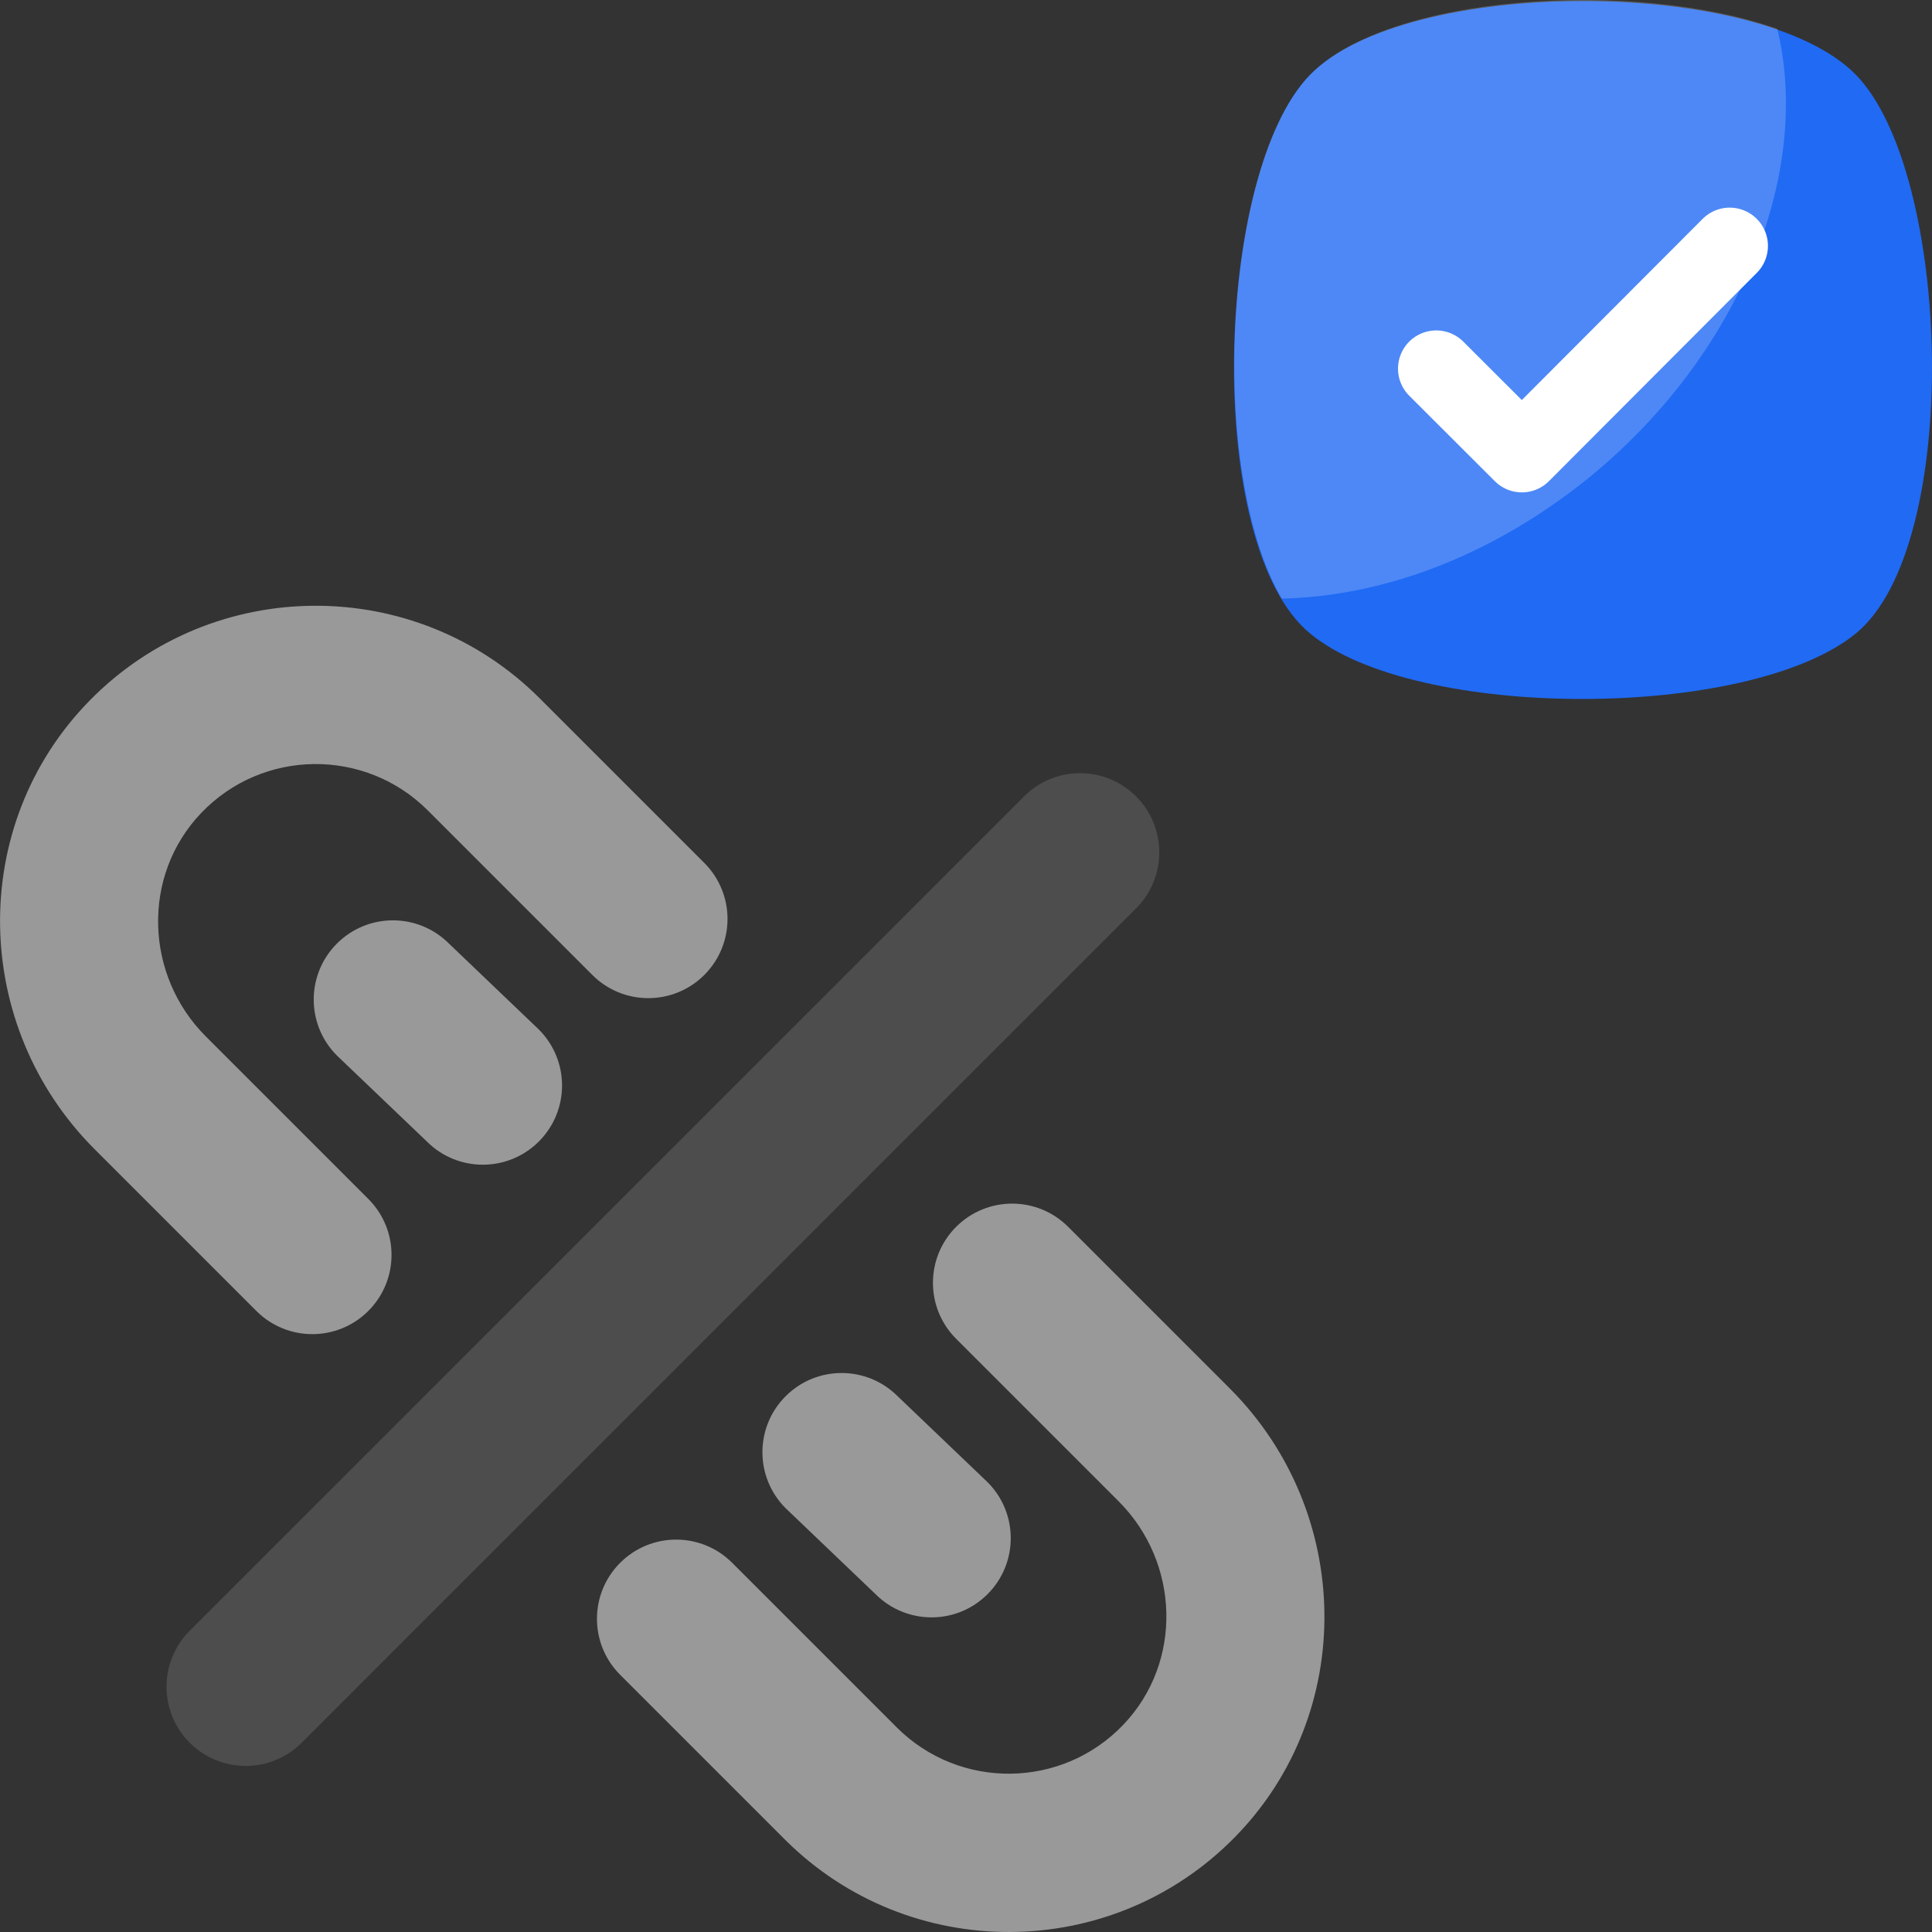
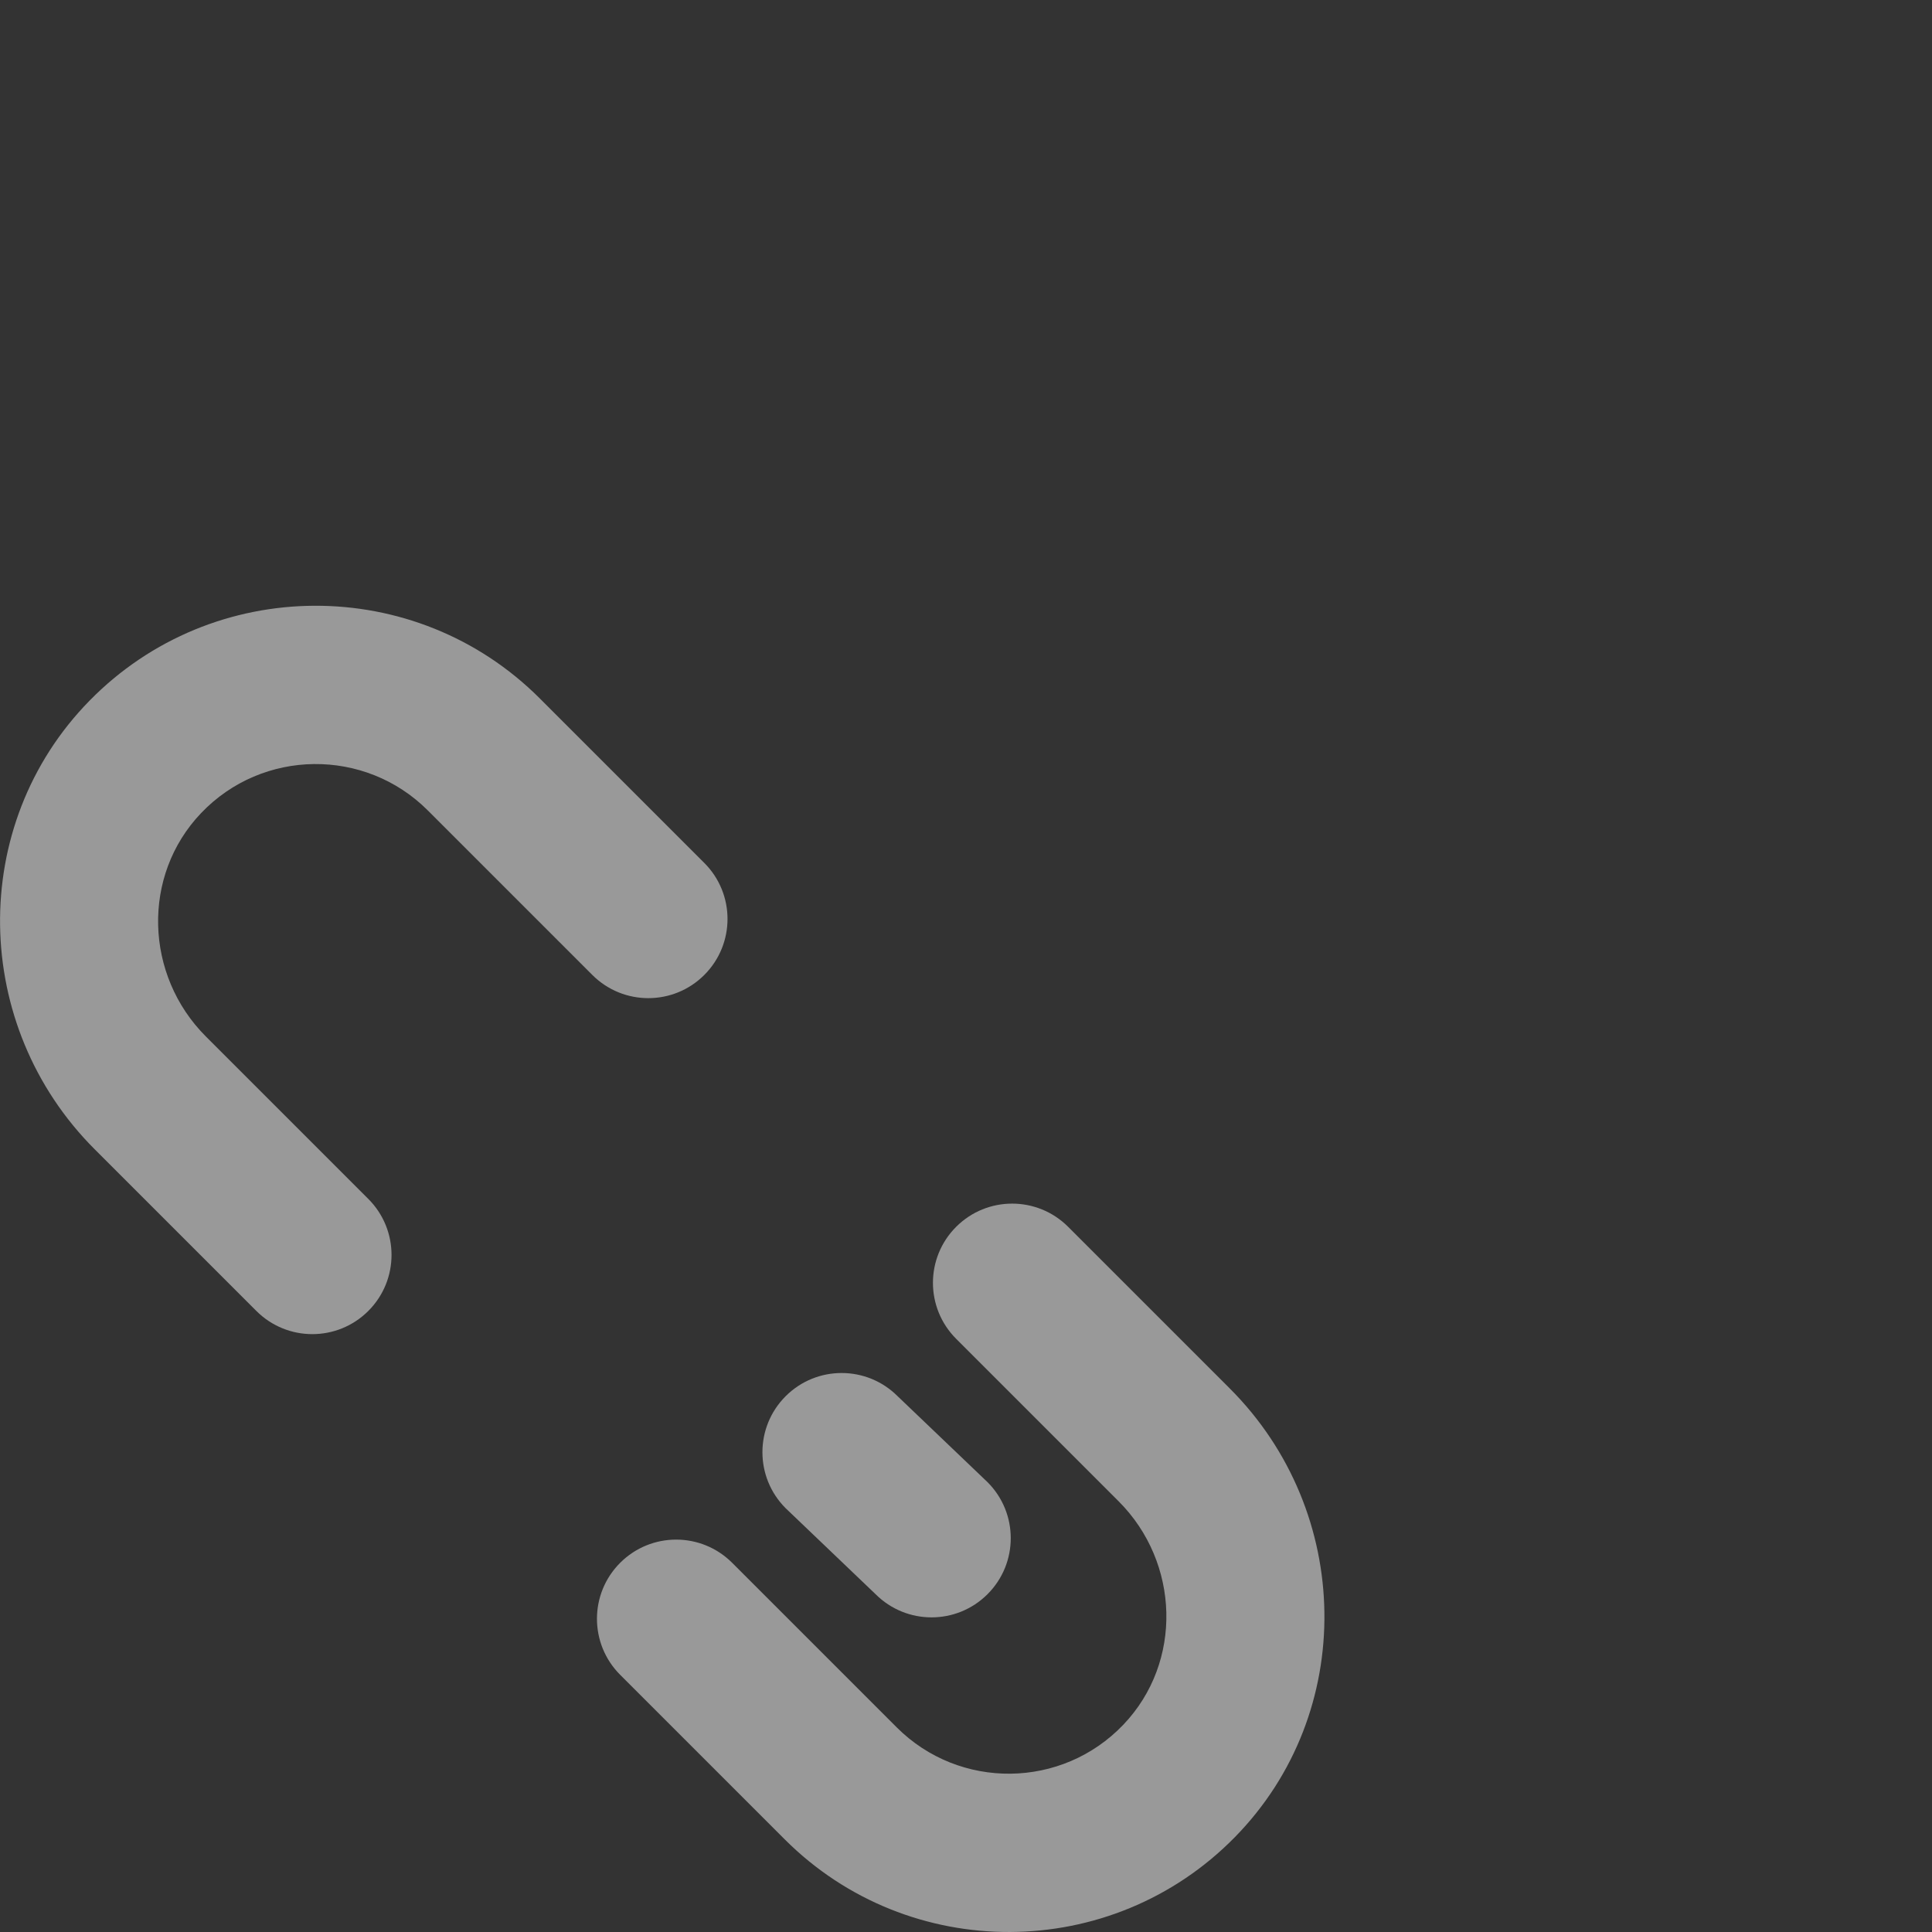
<svg xmlns="http://www.w3.org/2000/svg" id="main" viewBox="0 0 512 512">
  <rect x="0" y="0" width="512" height="512" fill="#333333" stroke="none" />
  <defs>
    <style>
      .cls-1 {
        fill: #206af4;
      }

      .cls-2 {
        fill: #fff;
      }

      .cls-3 {
        opacity: .2;
      }

      .cls-4 {
        fill: #4d4d4d;
      }

      .cls-5 {
        fill: #999;
      }

      .cls-6 {
        fill: none;
        stroke: #fff;
        stroke-linecap: round;
        stroke-linejoin: round;
        stroke-width: 20.27px;
      }
    </style>
  </defs>
  <g>
-     <path class="cls-1" d="m491.81,167.88c-28.34,23.14-116.85,23.14-144.61,0-28.34-23.14-25.45-122.05,0-148.08,25.45-26.03,119.16-26.03,144.61,0,25.45,26.03,28.34,124.94,0,148.08Z" />
    <g class="cls-3">
-       <path class="cls-2" d="m420.09,127.39c-25.45,20.25-53.8,30.66-80.4,31.24-19.67-33.55-15.62-115.11,7.52-138.83,20.82-21.4,86.19-25.45,123.79-12.15,9.25,38.18-9.83,86.77-50.9,119.74Z" />
-     </g>
-     <polyline class="cls-6" points="380.62 97.7 403.31 120.35 458.39 65.16" />
+       </g>
  </g>
  <g>
-     <path class="cls-4" d="m301.07,240.73l-221.11,221.11c-8.2,8.2-21.48,8.2-29.68,0-8.2-8.2-8.2-21.48,0-29.68l221.11-221.11c8.2-8.2,21.48-8.2,29.68,0,8.2,8.2,8.2,21.48,0,29.68Z" />
    <g>
      <g>
        <path class="cls-5" d="m25.07,304.55l42.86,42.86c8.2,8.2,21.48,8.2,29.68,0h0c8.2-8.2,8.2-21.48,0-29.68l-43.06-43.06c-16.21-16.21-17.08-42.61-1.26-59.19,16.3-17.09,43.46-17.33,60.07-.72l43.61,43.61c8.2,8.2,21.48,8.2,29.68,0h0c8.2-8.2,8.2-21.48,0-29.68l-43.61-43.61c-32.93-32.93-86.62-32.73-119.3.59-32.36,33-31.34,86.21,1.34,118.89Z" />
-         <path class="cls-5" d="m118.97,250.05l23.83,22.78c8.2,8.2,8.2,21.48,0,29.68-8.2,8.2-21.48,8.2-29.68,0l-23.83-22.78c-8.2-8.2-8.2-21.48,0-29.68,8.2-8.2,21.48-8.2,29.68,0Z" />
      </g>
      <g>
        <path class="cls-5" d="m325.93,367.98l-42.86-42.86c-8.2-8.2-21.48-8.2-29.68,0h0c-8.2,8.2-8.2,21.48,0,29.68l43.06,43.06c16.21,16.21,17.08,42.61,1.26,59.19-16.3,17.09-43.46,17.33-60.07.72l-43.61-43.61c-8.2-8.2-21.48-8.2-29.68,0h0c-8.2,8.2-8.2,21.48,0,29.68l43.61,43.61c32.93,32.93,86.62,32.73,119.3-.59,32.36-33,31.34-86.21-1.34-118.89Z" />
        <path class="cls-5" d="m232.03,422.47l-23.83-22.78c-8.2-8.2-8.2-21.48,0-29.68,8.2-8.2,21.48-8.2,29.68,0l23.83,22.78c8.2,8.2,8.2,21.48,0,29.68-8.2,8.2-21.48,8.2-29.68,0Z" />
      </g>
    </g>
  </g>
</svg>